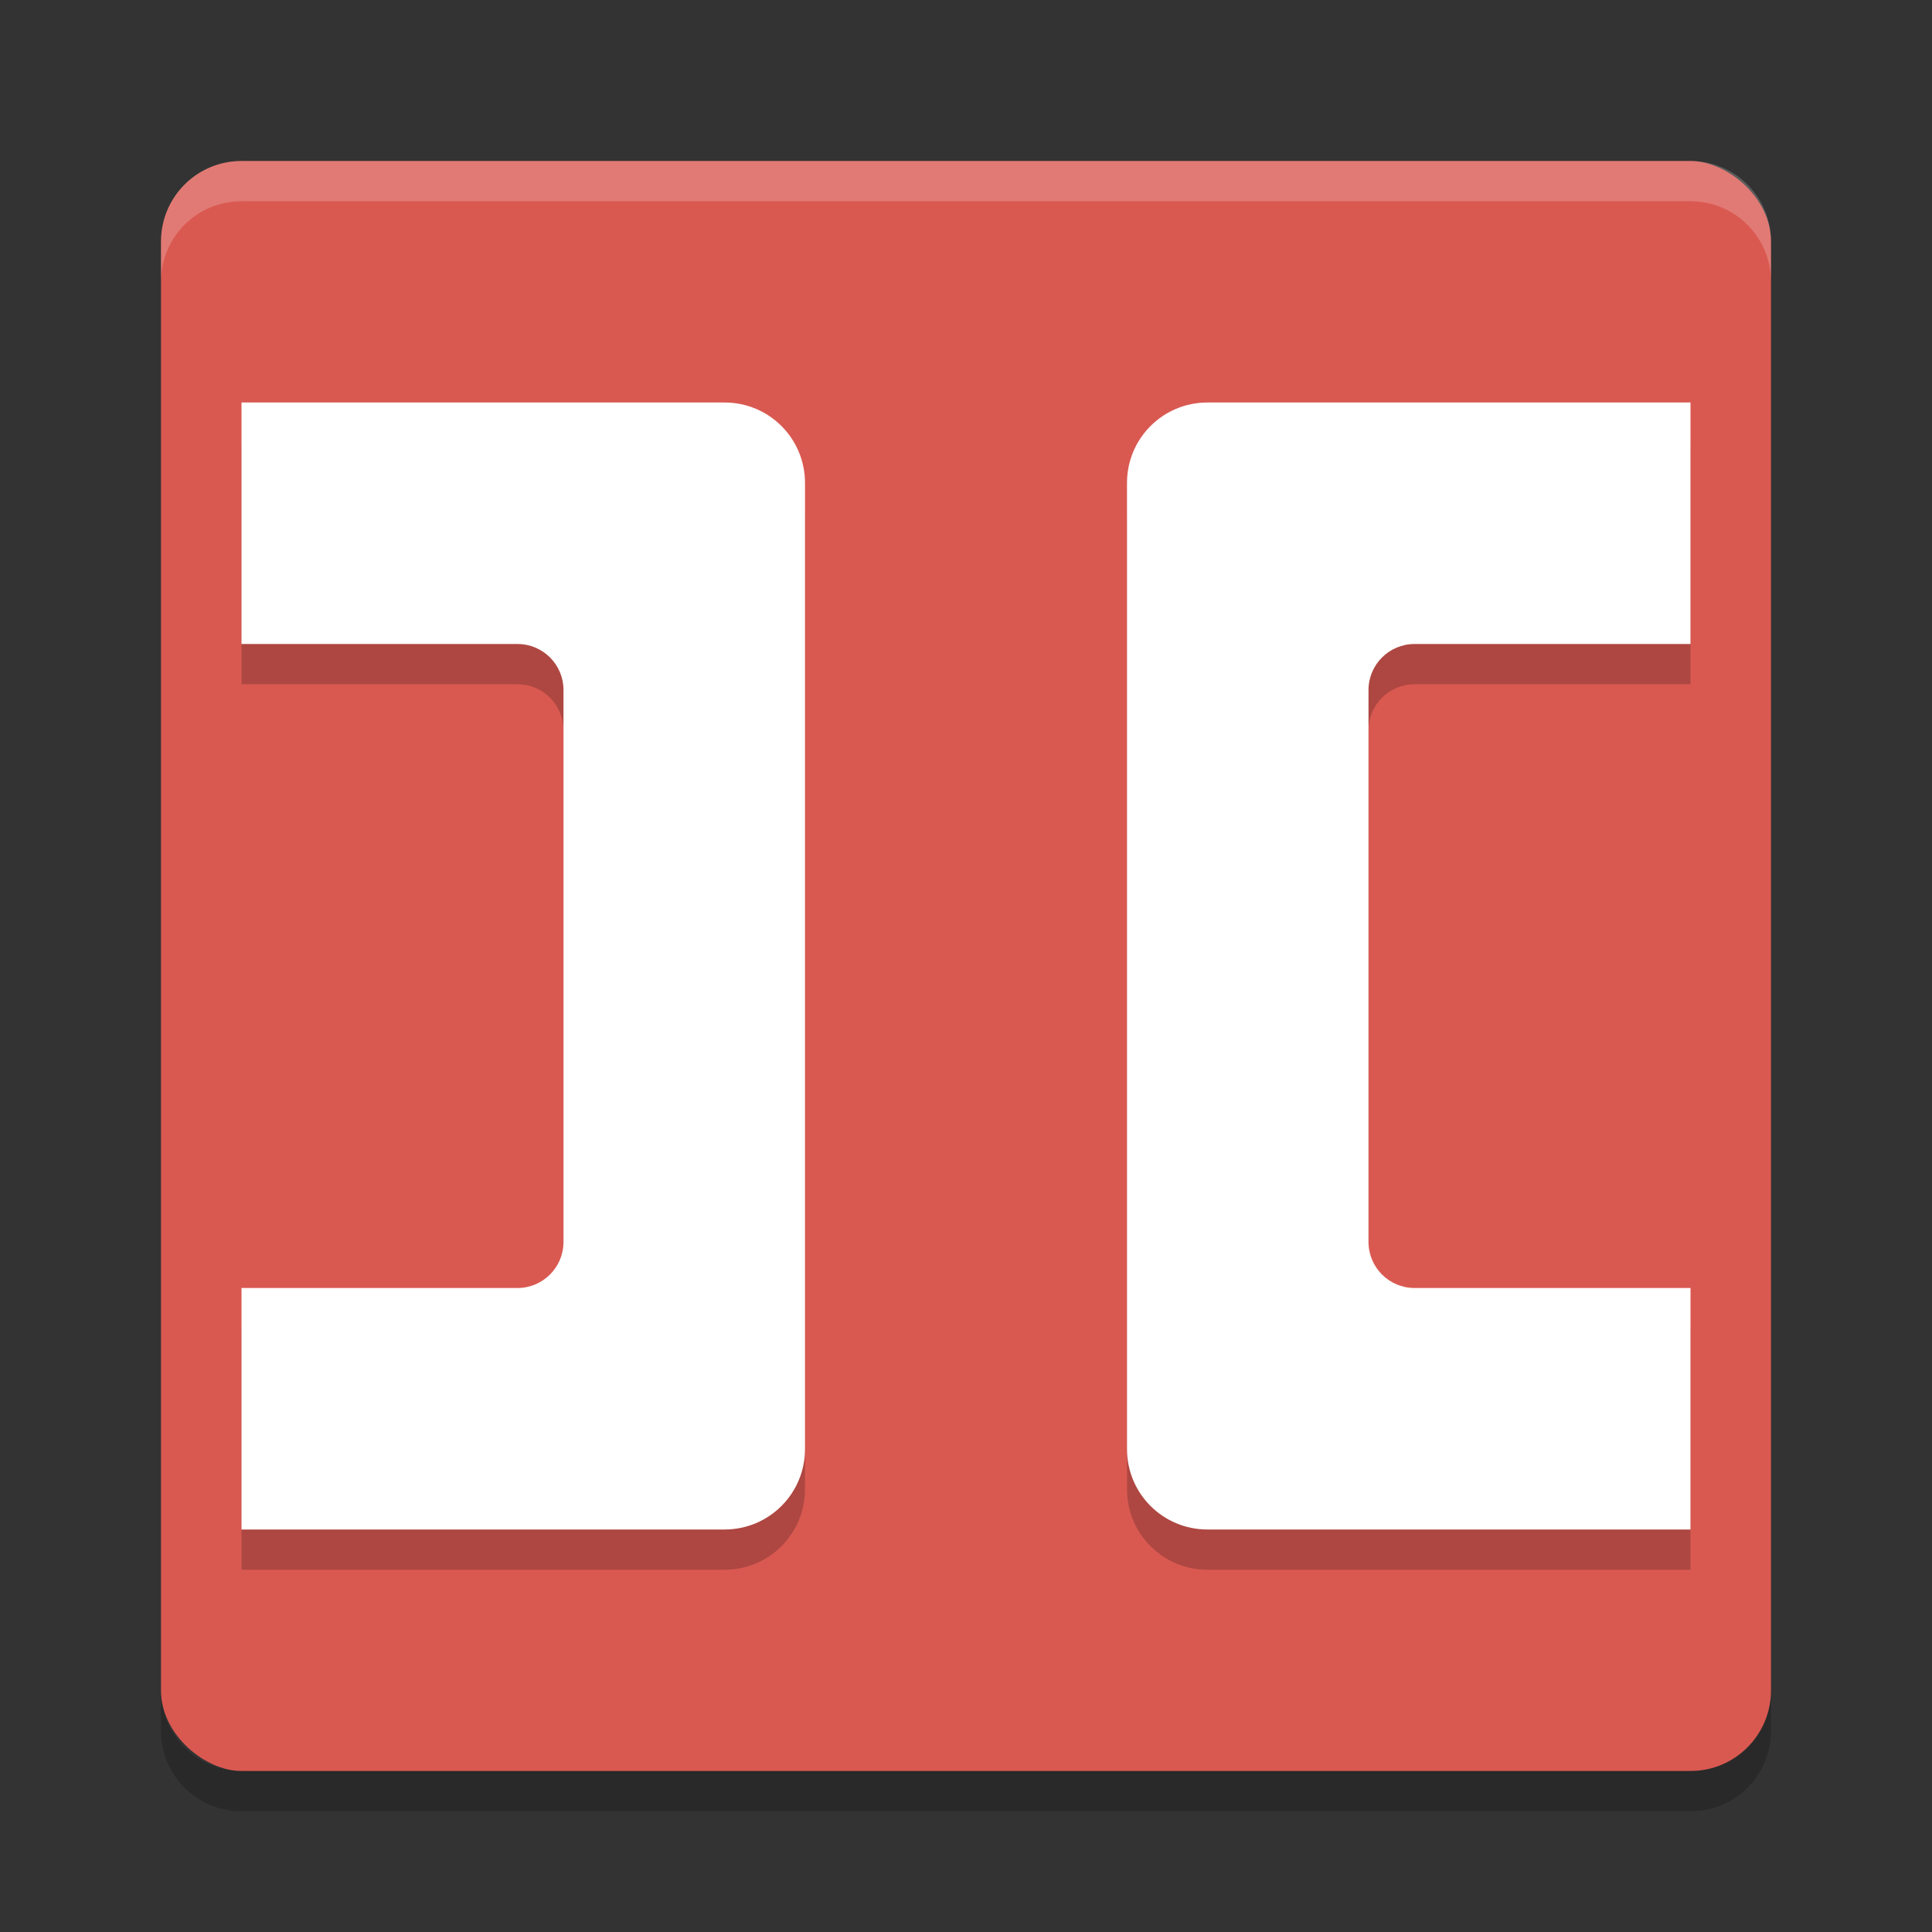
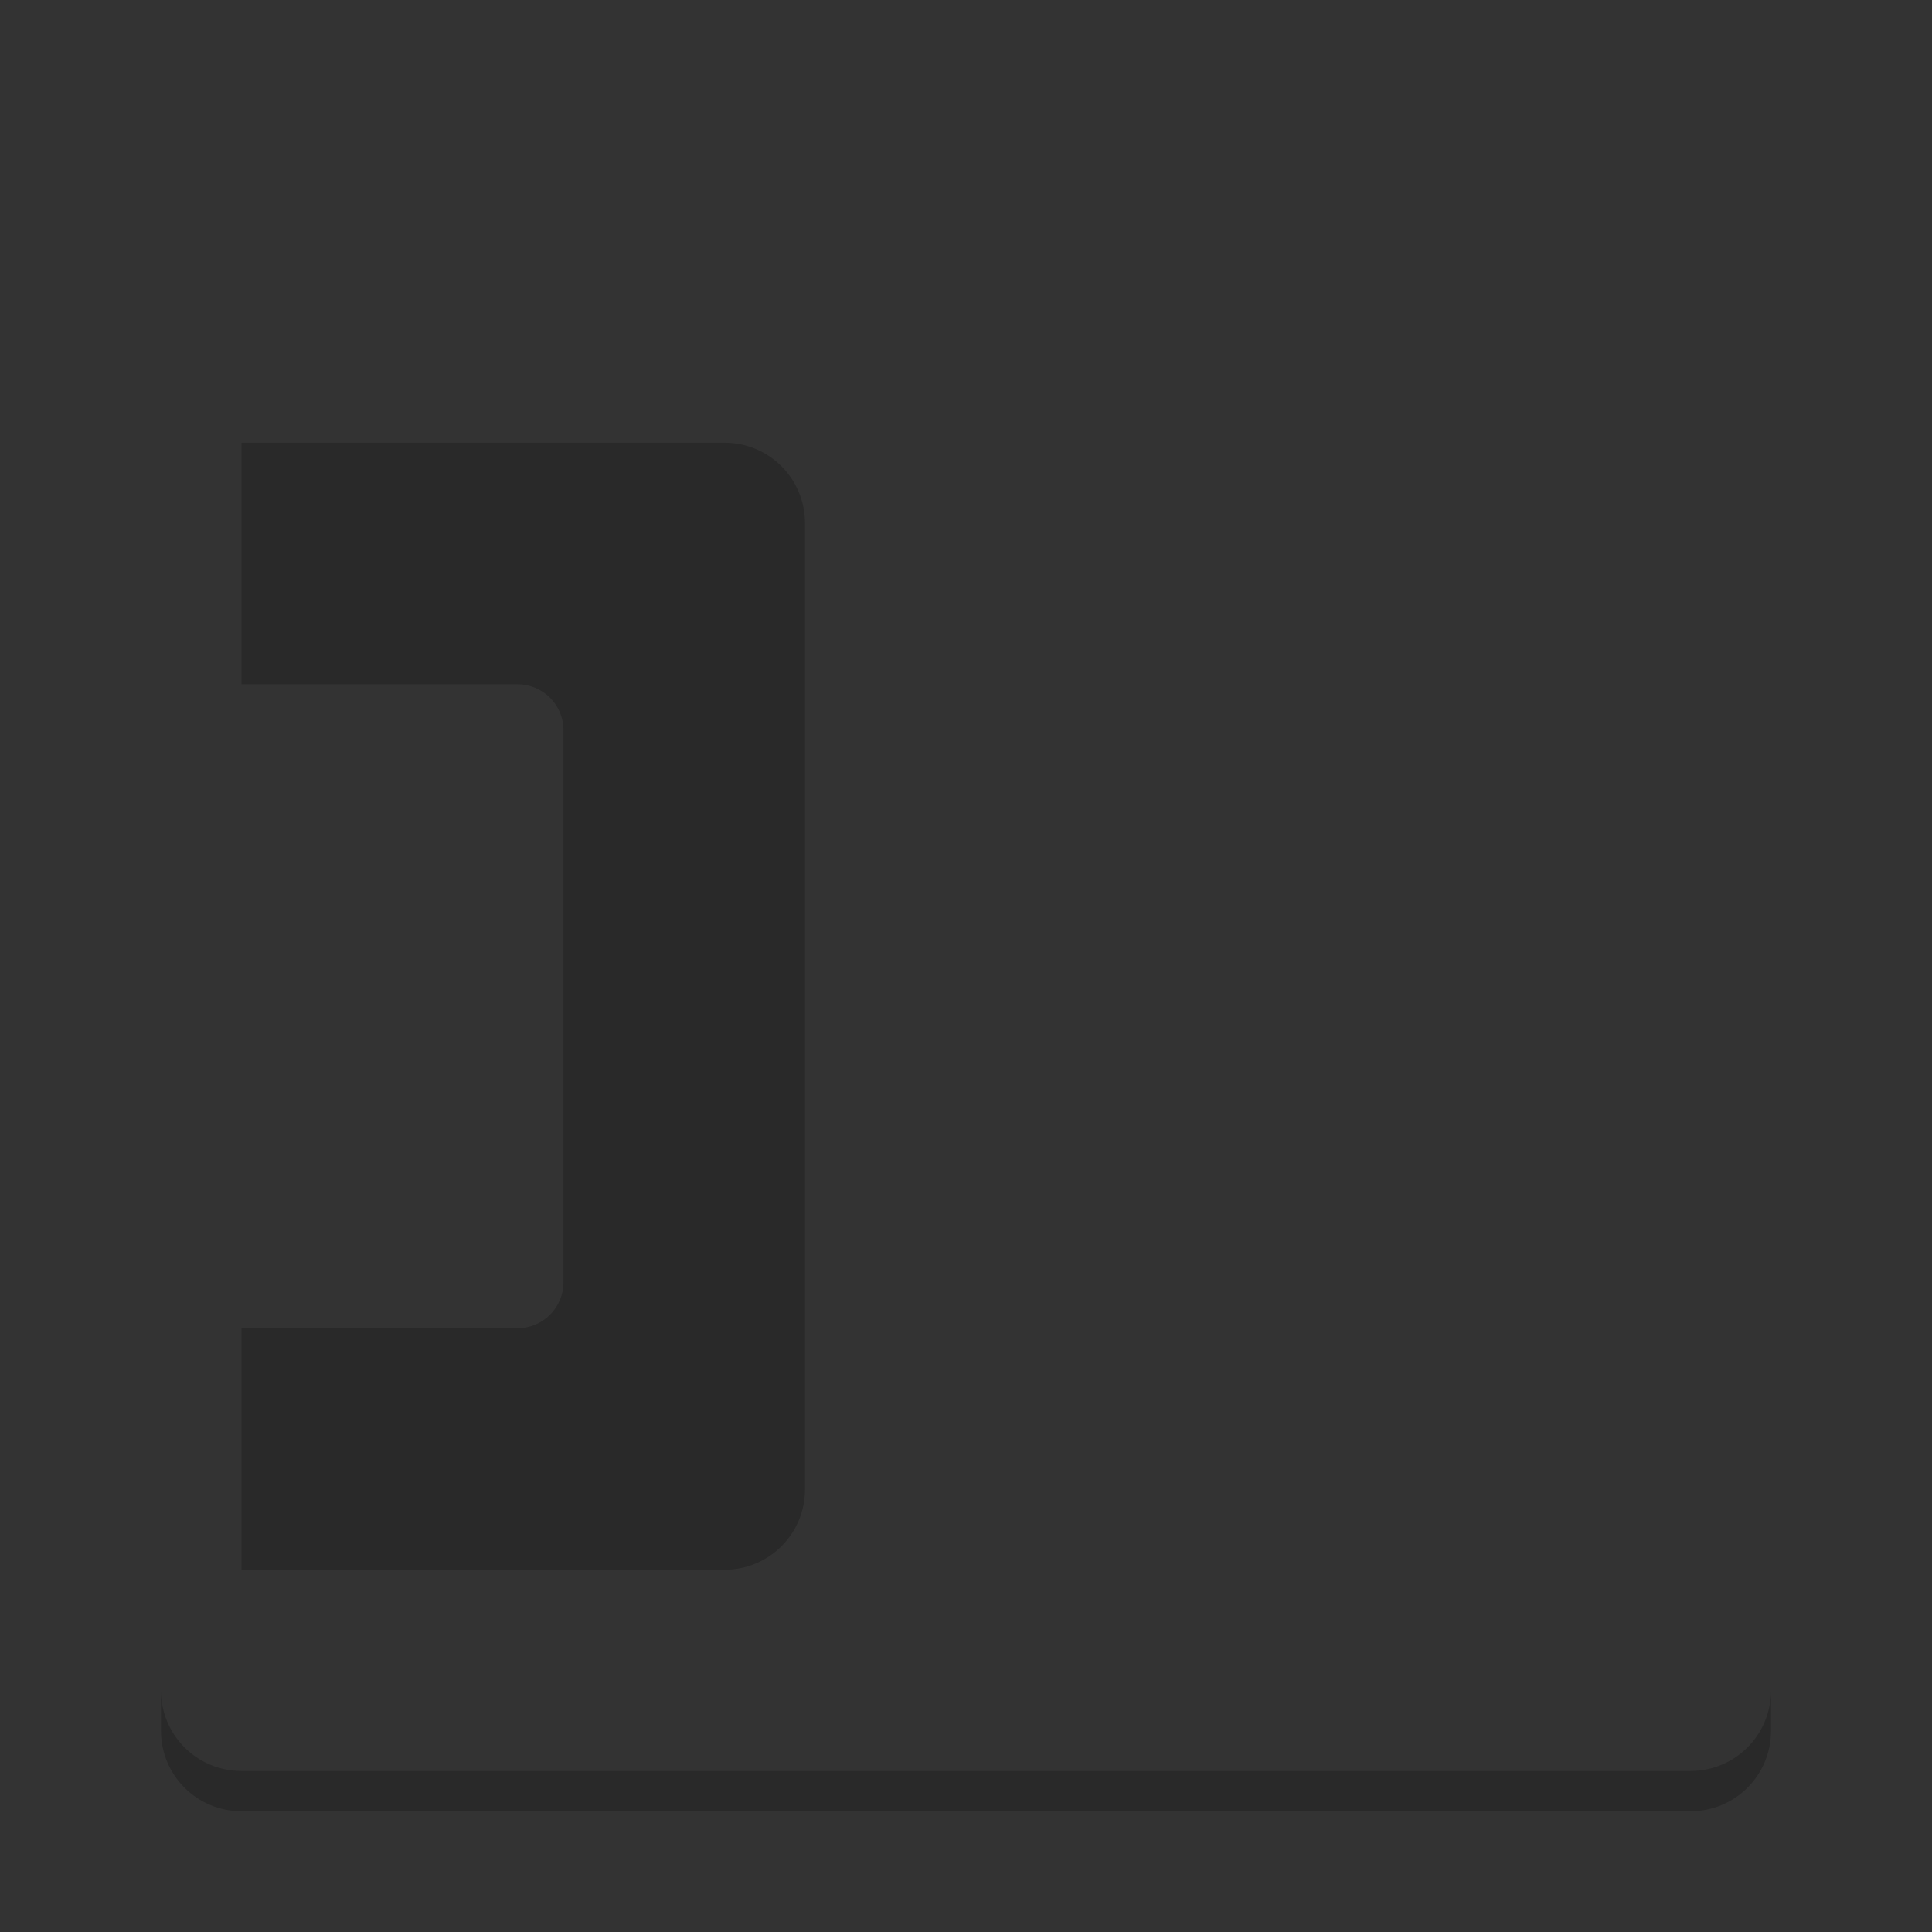
<svg xmlns="http://www.w3.org/2000/svg" height="24" width="24" version="1">
  <rect width="100%" height="100%" fill="#333333" stroke="none" />
  <g transform="translate(1,1)">
-     <rect ry="1" rx="1" transform="matrix(0,-1,-1,0,0,0)" height="20" width="20" y="-21" x="-21" fill="#d95951" />
-     <path opacity=".2" d="m20 4.5v3h-3.428c-0.316 0-0.572 0.256-0.572 0.572v6.856c0 0.316 0.256 0.572 0.572 0.572h3.428v3h-6c-0.554 0-1-0.446-1-1v-12c0-0.554 0.446-1 1-1h6z" />
-     <path d="m20 4v3h-3.428c-0.316 0-0.572 0.256-0.572 0.572v6.856c0 0.316 0.256 0.572 0.572 0.572h3.428v3h-6c-0.554 0-1-0.446-1-1v-12c0-0.554 0.446-1 1-1h6z" fill="#fff" />
-     <path opacity=".2" fill="#fff" d="m2 1c-0.554 0-1 0.446-1 1v0.5c0-0.554 0.446-1 1-1h18c0.554 0 1 0.446 1 1v-0.5c0-0.554-0.446-1-1-1h-18z" />
    <path opacity=".2" d="m2 21.5c-0.554 0-1-0.446-1-1v-0.5c0 0.554 0.446 1 1 1h18c0.554 0 1-0.446 1-1v0.5c0 0.554-0.446 1-1 1h-18z" />
    <path opacity=".2" d="m2 4.5v3h3.428c0.317 0 0.572 0.256 0.572 0.572v6.856c0 0.316-0.256 0.572-0.572 0.572h-3.428v3h6c0.554 0 1-0.446 1-1v-12c0-0.554-0.446-1-1-1h-6z" />
-     <path d="m2 4v3h3.428c0.317 0 0.572 0.256 0.572 0.572v6.856c0 0.316-0.256 0.572-0.572 0.572h-3.428v3h6c0.554 0 1-0.446 1-1v-12c0-0.554-0.446-1-1-1h-6z" fill="#fff" />
  </g>
</svg>